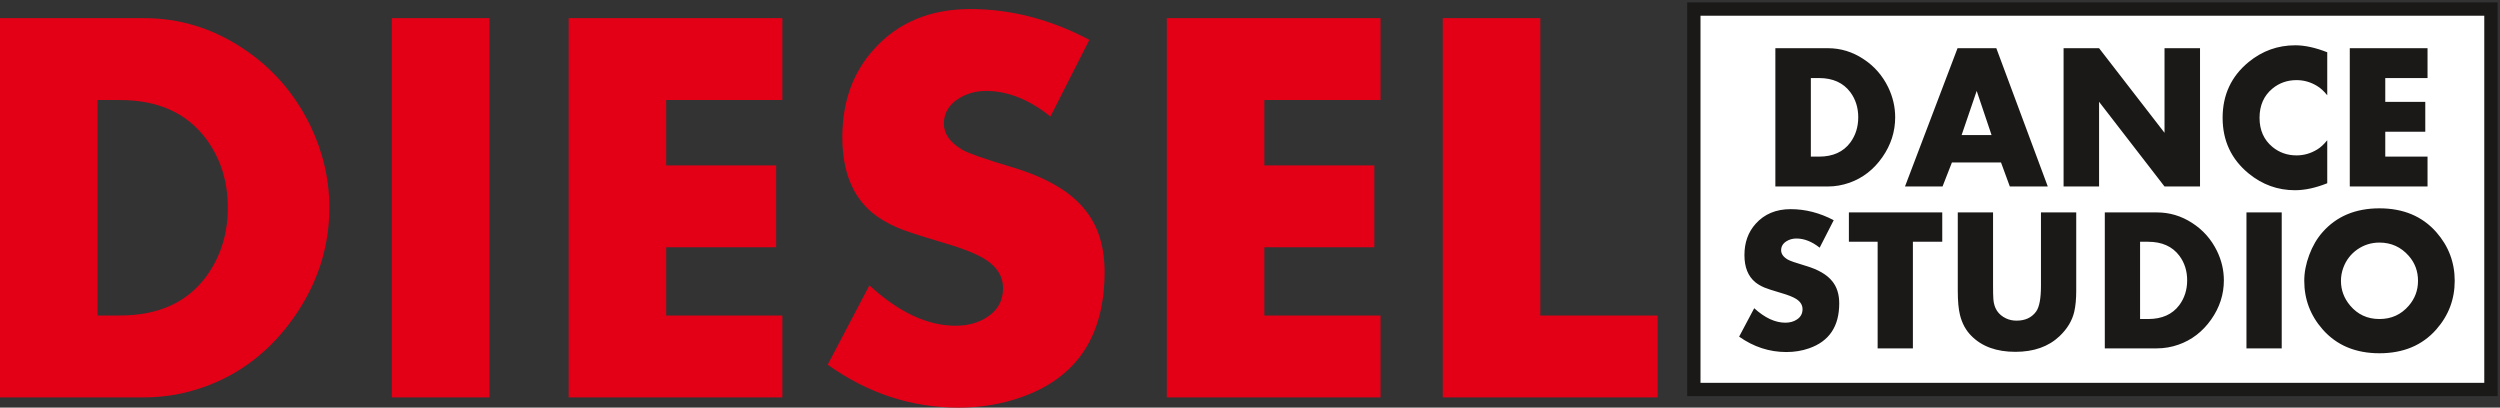
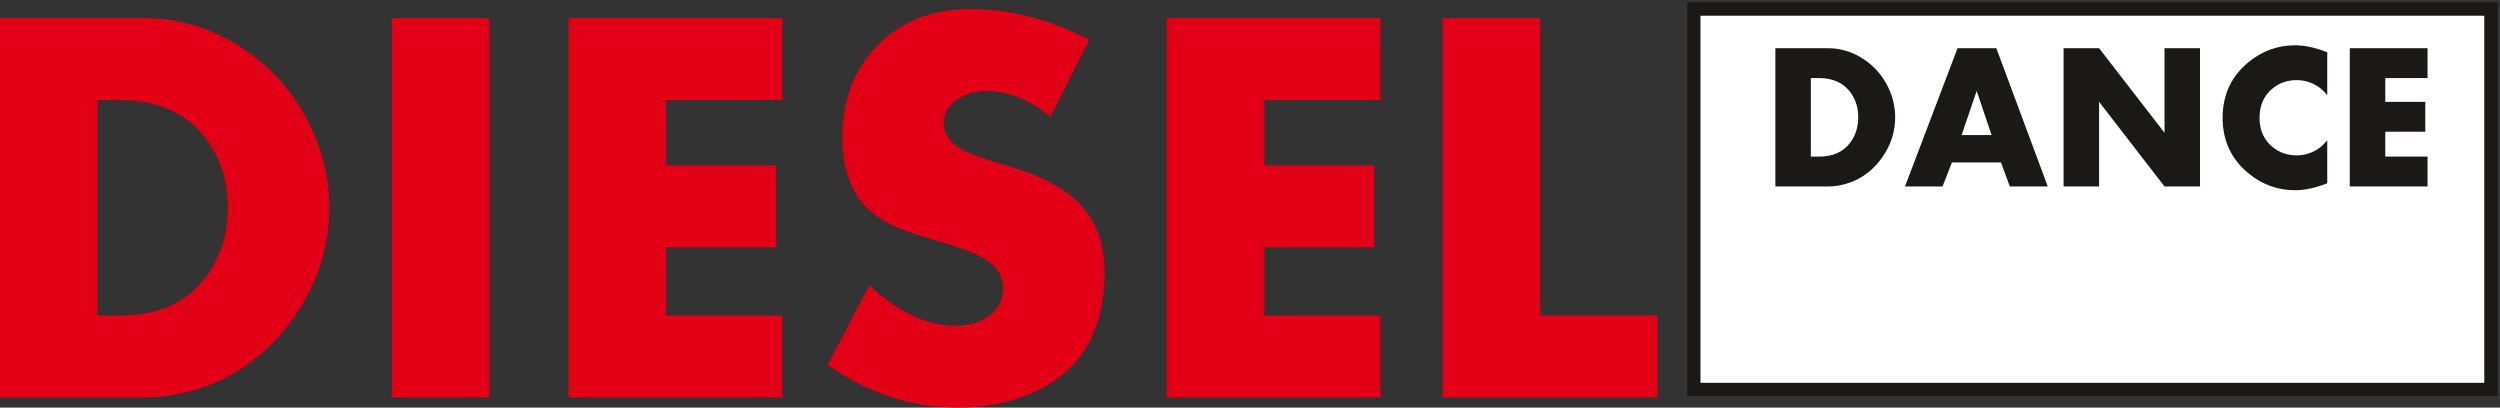
<svg xmlns="http://www.w3.org/2000/svg" width="276" height="45" viewBox="0 0 276 45" fill="none">
  <rect x="0" y="0" width="276" height="45" fill="#333333" stroke="none" />
  <path fill-rule="evenodd" clip-rule="evenodd" d="M36.359 22.917C36.359 27.278 35.062 31.306 32.458 35.02C29.853 38.733 26.532 41.307 22.475 42.74C20.328 43.494 18.148 43.87 15.918 43.87H0V2.004H15.918C19.808 2.004 23.409 3.103 26.73 5.289C29.988 7.413 32.489 10.258 34.232 13.815C35.654 16.755 36.359 19.788 36.359 22.917ZM25.152 22.917C25.152 20.019 24.354 17.487 22.755 15.332C20.618 12.476 17.453 11.043 13.23 11.043H10.771V34.831H13.23C17.474 34.831 20.639 33.398 22.755 30.543C24.354 28.366 25.152 25.824 25.152 22.917ZM54.03 43.87H43.26V2.004H54.03V43.87ZM86.374 43.87H62.778V2.004H86.374V11.043H73.548V18.261H85.689V27.3H73.548V34.831H86.374V43.87ZM121.945 30.02C121.945 37.102 118.873 41.715 112.72 43.86C110.572 44.624 108.268 45 105.799 45C100.61 45 95.806 43.42 91.376 40.261L95.982 31.505C99.22 34.476 102.384 35.961 105.487 35.961C106.878 35.961 108.071 35.627 109.036 34.968C110.167 34.225 110.738 33.169 110.738 31.798C110.738 30.553 110.115 29.517 108.86 28.691C107.925 28.074 106.349 27.436 104.148 26.797C101.472 26.002 99.79 25.448 99.106 25.144C98.006 24.674 97.072 24.12 96.305 23.492C94.094 21.65 92.994 18.868 92.994 15.154C92.994 11.273 94.136 8.061 96.429 5.498C99.095 2.496 102.665 1 107.117 1C111.589 1 115.968 2.13 120.263 4.399L115.968 12.863C113.612 10.98 111.246 10.039 108.85 10.039C107.698 10.039 106.66 10.342 105.747 10.938C104.719 11.618 104.201 12.518 104.201 13.658C104.201 14.767 104.875 15.729 106.235 16.535C106.847 16.901 108.663 17.539 111.702 18.449C115.511 19.579 118.23 21.17 119.848 23.241C121.249 24.998 121.945 27.257 121.945 30.02ZM152.409 43.87H128.814V2.004H152.409V11.043H139.584V18.261H151.725V27.3H139.584V34.831H152.409V43.87ZM183 43.87H159.279V2.004H170.05V34.831H183V43.87Z" fill="#E30016" />
  <path fill-rule="evenodd" clip-rule="evenodd" d="M187 1H275V43H187V1Z" fill="white" stroke="#1B1918" stroke-width="1.471" />
  <path fill-rule="evenodd" clip-rule="evenodd" d="M209.228 12.947C209.228 14.537 208.756 16.006 207.808 17.36C206.861 18.715 205.652 19.654 204.177 20.176C203.395 20.451 202.602 20.588 201.791 20.588H196V5.321H201.791C203.207 5.321 204.516 5.721 205.724 6.519C206.91 7.293 207.82 8.331 208.454 9.628C208.971 10.699 209.228 11.806 209.228 12.947ZM205.15 12.947C205.15 11.89 204.86 10.966 204.279 10.181C203.501 9.14 202.35 8.617 200.813 8.617H199.918V17.292H200.813C202.357 17.292 203.508 16.769 204.279 15.728C204.86 14.934 205.15 14.007 205.15 12.947ZM226.075 20.588H221.885L220.911 17.933H215.494L214.456 20.588H210.311L216.113 5.321H220.394L226.075 20.588ZM219.869 14.912L218.227 10.036L216.562 14.912H219.869ZM242.882 20.588H238.963L231.738 11.238V20.588H227.819V5.321H231.738L238.963 14.66V5.321H242.882V20.588ZM256.928 20.23C255.644 20.744 254.456 21 253.364 21C251.462 21 249.759 20.386 248.253 19.154C246.336 17.582 245.377 15.533 245.377 13.004C245.377 10.471 246.336 8.418 248.253 6.846C249.759 5.614 251.473 5 253.398 5C254.444 5 255.621 5.256 256.928 5.77V10.517C256.558 10.059 256.185 9.715 255.799 9.486C255.097 9.059 254.346 8.845 253.538 8.845C252.522 8.845 251.636 9.154 250.88 9.776C249.93 10.562 249.453 11.638 249.453 13.004C249.453 14.366 249.93 15.438 250.88 16.224C251.636 16.846 252.522 17.155 253.538 17.155C254.346 17.155 255.097 16.941 255.799 16.514C256.177 16.292 256.55 15.945 256.928 15.483V20.23ZM268 20.588H259.416V5.321H268V8.617H263.334V11.249H267.751V14.545H263.334V17.292H268V20.588Z" fill="#1B1918" />
-   <path fill-rule="evenodd" clip-rule="evenodd" d="M203.051 33.494C203.051 36.033 201.941 37.687 199.717 38.456C198.94 38.73 198.107 38.865 197.214 38.865C195.339 38.865 193.602 38.299 192 37.166L193.665 34.027C194.836 35.092 195.98 35.625 197.102 35.625C197.604 35.625 198.036 35.505 198.385 35.268C198.794 35.002 199 34.623 199 34.132C199 33.685 198.775 33.314 198.321 33.018C197.983 32.796 197.413 32.568 196.618 32.339C195.65 32.054 195.042 31.855 194.795 31.746C194.397 31.578 194.06 31.379 193.782 31.154C192.983 30.494 192.586 29.496 192.586 28.165C192.586 26.773 192.998 25.622 193.827 24.703C194.791 23.627 196.082 23.09 197.691 23.09C199.307 23.09 200.89 23.495 202.443 24.309L200.89 27.343C200.039 26.668 199.184 26.331 198.317 26.331C197.901 26.331 197.525 26.439 197.196 26.653C196.824 26.897 196.637 27.219 196.637 27.628C196.637 28.026 196.88 28.371 197.372 28.659C197.593 28.791 198.249 29.02 199.348 29.346C200.725 29.752 201.708 30.321 202.293 31.064C202.8 31.694 203.051 32.504 203.051 33.494ZM214.425 26.691H211.184V38.46H207.291V26.691H204.117V23.451H214.425V26.691ZM229.216 32.103C229.216 33.003 229.144 33.775 228.998 34.413C228.769 35.399 228.229 36.303 227.37 37.117C226.154 38.269 224.53 38.842 222.497 38.842C220.423 38.842 218.806 38.258 217.643 37.083C217.028 36.469 216.608 35.696 216.379 34.762C216.218 34.106 216.139 33.217 216.139 32.103V23.451H220.033V31.559C220.033 32.212 220.044 32.696 220.066 33.018C220.137 34.034 220.603 34.743 221.462 35.148C221.815 35.317 222.201 35.399 222.628 35.399C223.581 35.399 224.298 35.065 224.782 34.402C225.142 33.91 225.322 32.961 225.322 31.559V23.451H229.216V32.103ZM245.515 30.948C245.515 32.511 245.046 33.956 244.104 35.287C243.162 36.618 241.962 37.541 240.495 38.055C239.719 38.325 238.931 38.46 238.124 38.46H232.37V23.451H238.124C239.531 23.451 240.833 23.844 242.033 24.628C243.211 25.389 244.115 26.41 244.745 27.685C245.259 28.738 245.515 29.826 245.515 30.948ZM241.463 30.948C241.463 29.908 241.174 29.001 240.597 28.228C239.823 27.205 238.68 26.691 237.153 26.691H236.264V35.22H237.153C238.687 35.22 239.831 34.706 240.597 33.682C241.174 32.901 241.463 31.99 241.463 30.948ZM251.902 38.46H248.009V23.451H251.902V38.46ZM271 31.004C271 33.044 270.321 34.833 268.967 36.37C267.422 38.123 265.329 39 262.691 39C260.058 39 257.969 38.123 256.423 36.37C255.069 34.833 254.39 33.044 254.39 31.004C254.39 30.074 254.574 29.121 254.941 28.142C255.305 27.163 255.797 26.323 256.412 25.63C257.957 23.878 260.05 23 262.691 23C265.329 23 267.422 23.878 268.967 25.63C270.321 27.167 271 28.96 271 31.004ZM266.949 31.004C266.949 29.946 266.612 29.031 265.936 28.258C265.07 27.272 263.989 26.78 262.691 26.78C261.795 26.78 260.985 27.032 260.256 27.535C259.533 28.041 259.015 28.712 258.704 29.549C258.527 30.028 258.441 30.512 258.441 31.004C258.441 32.02 258.779 32.928 259.454 33.731C260.291 34.725 261.367 35.22 262.691 35.22C264.012 35.22 265.092 34.728 265.936 33.742C266.612 32.954 266.949 32.043 266.949 31.004Z" fill="#1B1918" />
</svg>